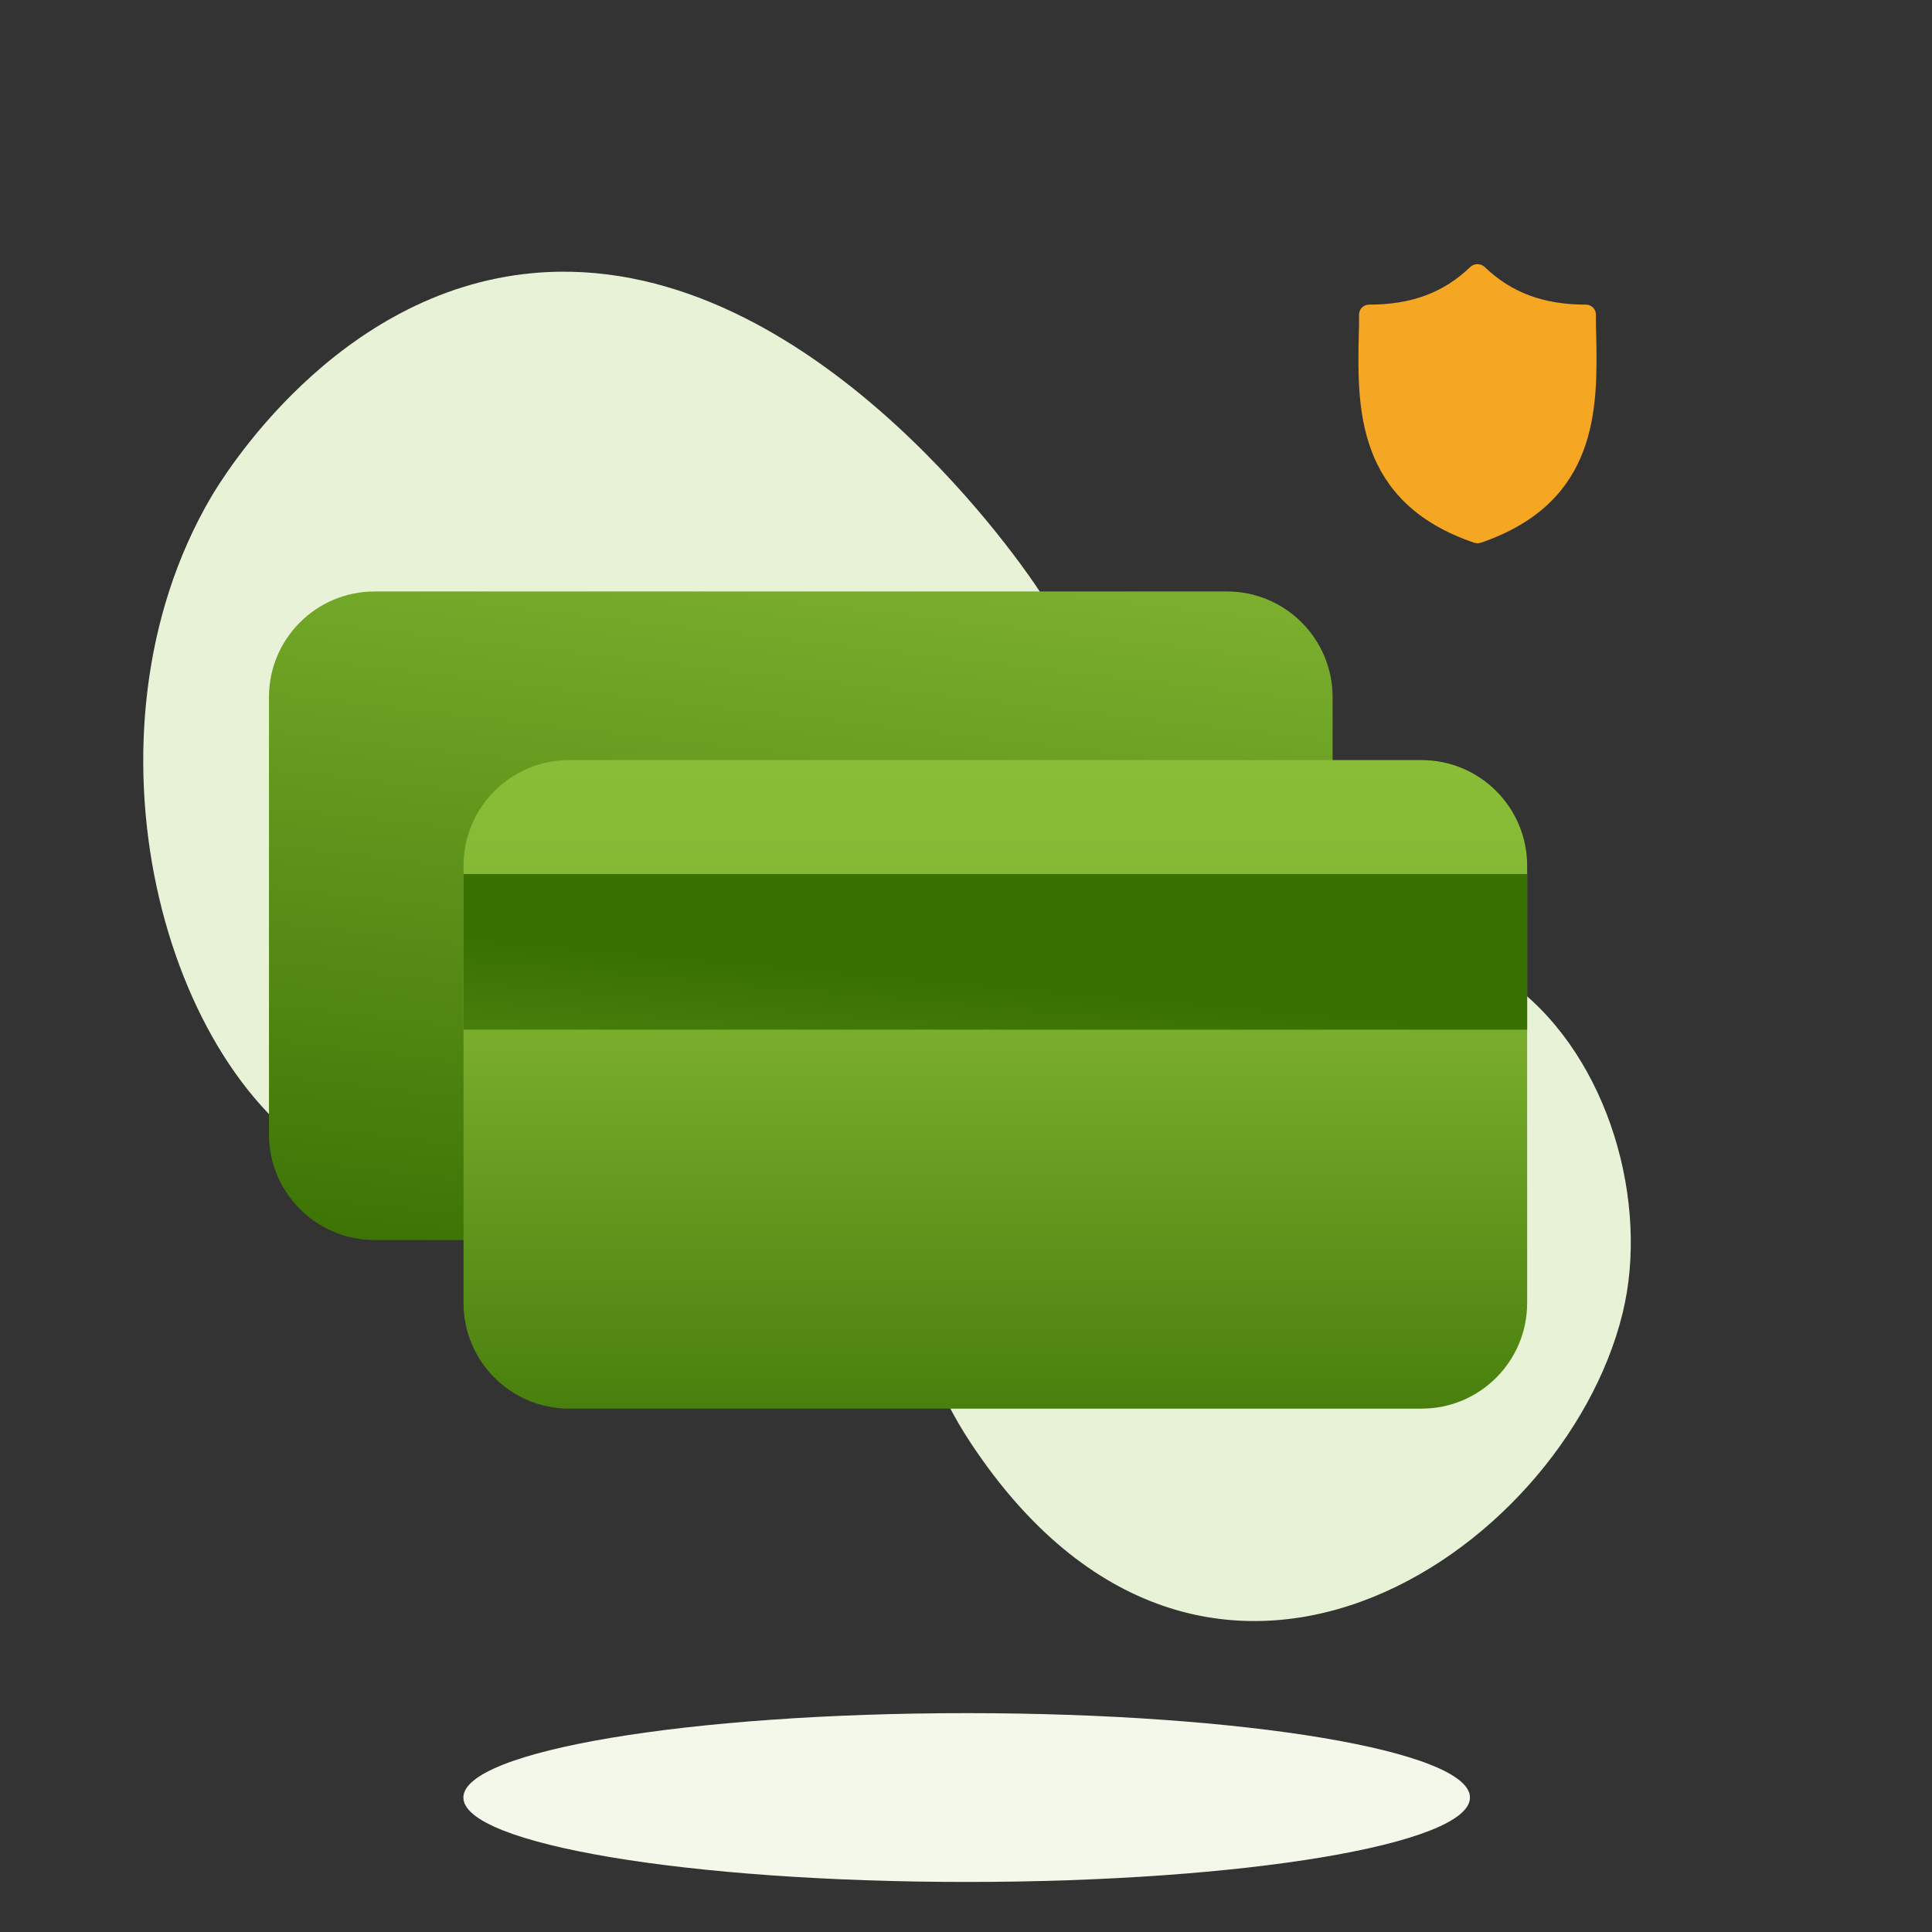
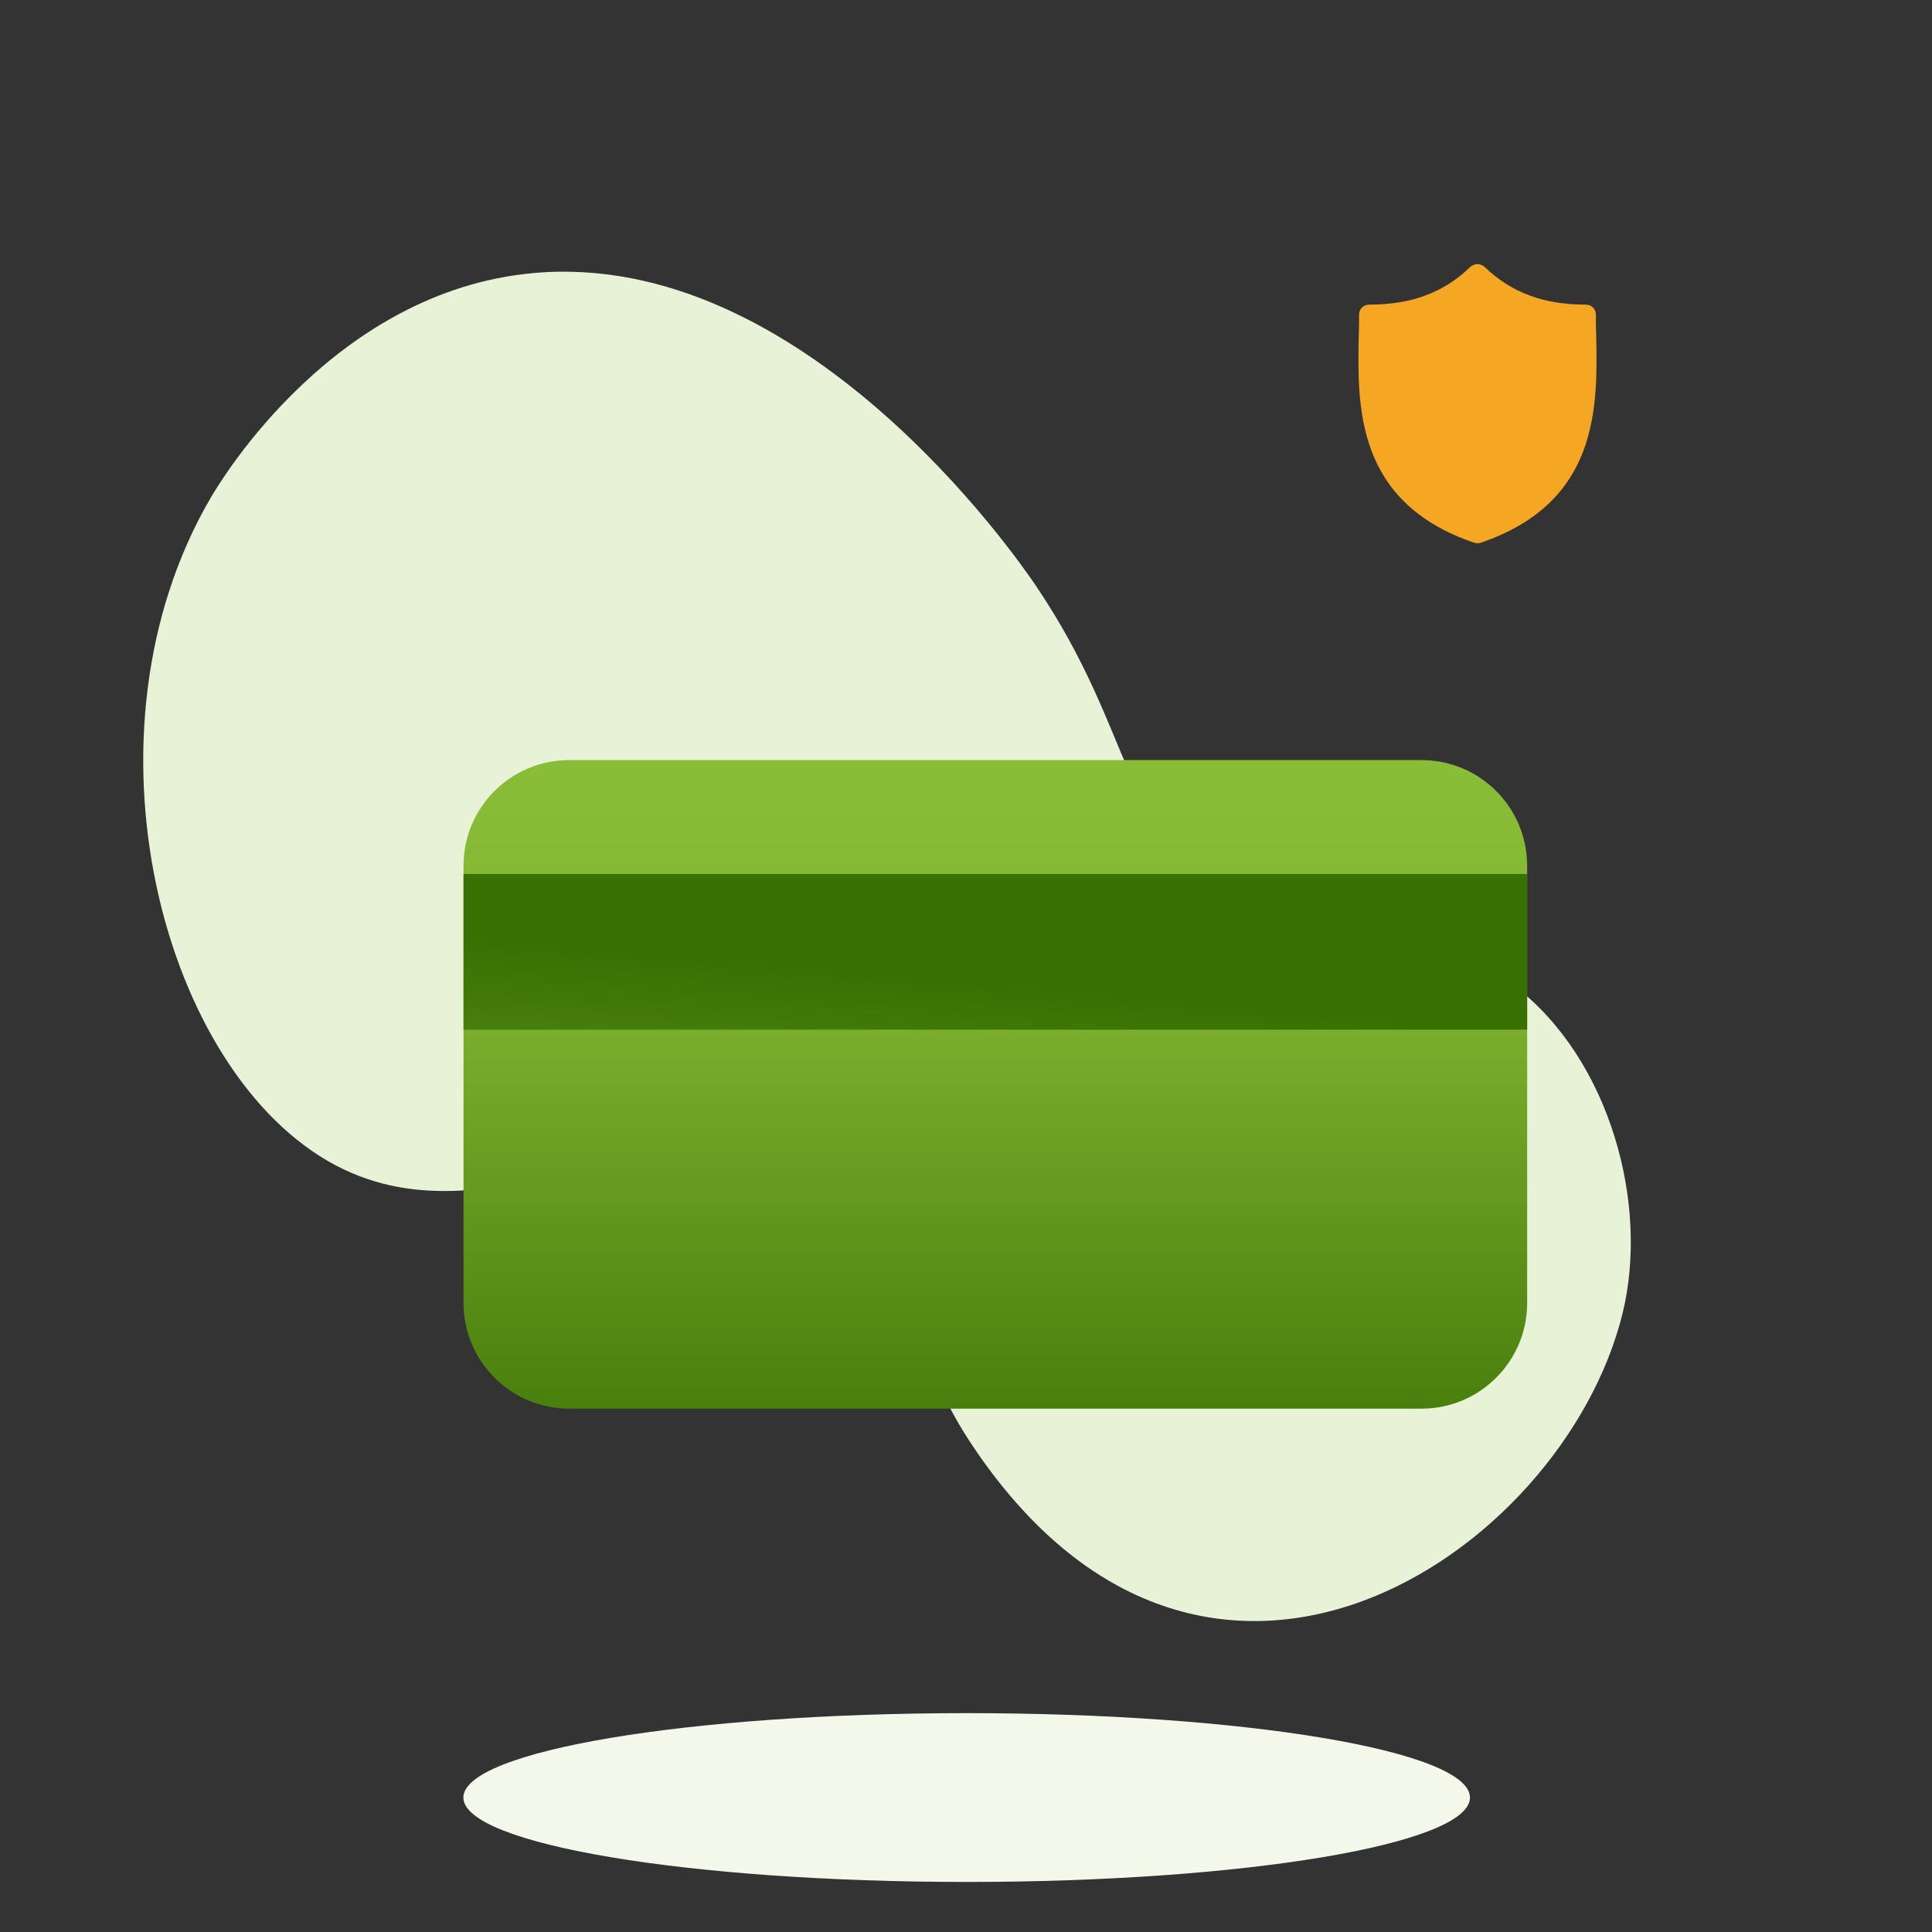
<svg xmlns="http://www.w3.org/2000/svg" width="64px" height="64px" viewBox="0 0 64 64" version="1.1">
  <rect x="0" y="0" width="64" height="64" fill="#333333" stroke="none" />
  <desc>Created with Lunacy</desc>
  <defs>
    <linearGradient x1="1.05" y1="-0.561" x2="0.718" y2="1.201" id="gradient_1">
      <stop offset="0" stop-color="#8ABD37" />
      <stop offset="0.274" stop-color="#81B431" />
      <stop offset="1" stop-color="#387002" />
    </linearGradient>
    <linearGradient x1="0.718" y1="0" x2="0.718" y2="1.201" id="gradient_2">
      <stop offset="0" stop-color="#8ABD37" />
      <stop offset="0.274" stop-color="#81B431" />
      <stop offset="1" stop-color="#387002" />
    </linearGradient>
    <linearGradient x1="1" y1="1" x2="-0.409" y2="3.333" id="gradient_3">
      <stop offset="0" stop-color="#387002" />
      <stop offset="1" stop-color="#8ABD37" />
    </linearGradient>
  </defs>
  <g id="Icono-Plan-Elige-8h">
    <g id="Group" transform="translate(-2.65 3.75)">
      <path d="M33.345 2.796C33.345 4.339 25.881 5.592 16.672 5.592C7.464 5.592 0 4.339 0 2.796C0 1.252 7.464 0 16.672 0C25.881 0 33.345 1.252 33.345 2.796" transform="translate(18 53)" id="Fill-57" fill="#F3F8EB" stroke="none" />
      <path d="M2.237 7.485C2.622 6.826 6.364 0.642 12.919 0.046C21.847 -0.766 28.917 9.434 29.575 10.41C32.922 15.374 32.307 18.486 36.101 20.797C39.799 23.049 42.289 21.255 45.443 23.677C48.563 26.071 49.902 30.863 49.003 34.514C47.029 42.532 35.143 50.485 27.415 38.806C25.117 35.334 25.748 32.85 22.491 30.451C17.587 26.84 11.833 32.47 6.39 29.611C0.617 26.578 -2.331 15.296 2.237 7.485" transform="translate(7.395 5.25)" id="Fill-1" fill="#E8F2D7" stroke="none" />
    </g>
    <g id="Group-3-Copy-8" transform="translate(8.91 19.5)">
-       <path d="M3.5 0L31.734 0C33.667 8.32667e-17 35.234 1.567 35.234 3.5L35.234 17.984C35.234 19.917 33.667 21.484 31.734 21.484L3.5 21.484C1.567 21.484 2.01308e-15 19.917 0 17.984L0 3.5C-2.36724e-16 1.567 1.567 3.60822e-16 3.5 0Z" transform="translate(0 0.093)" id="Rectangle" fill="url(#gradient_1)" stroke="none" />
      <path d="M3.5 0L31.734 0C33.667 0 35.234 1.567 35.234 3.5L35.234 17.984C35.234 19.917 33.667 21.484 31.734 21.484L3.5 21.484C1.567 21.484 1.77636e-15 19.917 0 17.984L0 3.5C0 1.567 1.567 0 3.5 0Z" transform="translate(6.445 5.679)" id="Rectangle-Copy" fill="url(#gradient_2)" stroke="none" />
      <path d="M0 0L35.234 0L35.234 5.156L0 5.156L0 0Z" transform="translate(6.445 9.453)" id="Rectangle" fill="url(#gradient_3)" stroke="none" />
    </g>
    <path d="M7.877 2.381C7.866 2.138 7.866 1.905 7.866 1.673C7.866 1.485 7.72 1.341 7.53 1.341C6.129 1.341 5.064 0.943 4.179 0.091C4.044 -0.03 3.843 -0.03 3.708 0.091C2.823 0.943 1.758 1.341 0.358 1.341C0.167 1.341 0.021 1.485 0.021 1.673C0.021 1.905 0.021 2.138 0.01 2.381C-0.035 4.704 -0.102 7.889 3.832 9.228L3.944 9.25L4.056 9.228C7.978 7.889 7.922 4.715 7.877 2.381Z" transform="translate(45 8.75)" id="Shape" fill="#F5A623" stroke="none" />
  </g>
</svg>